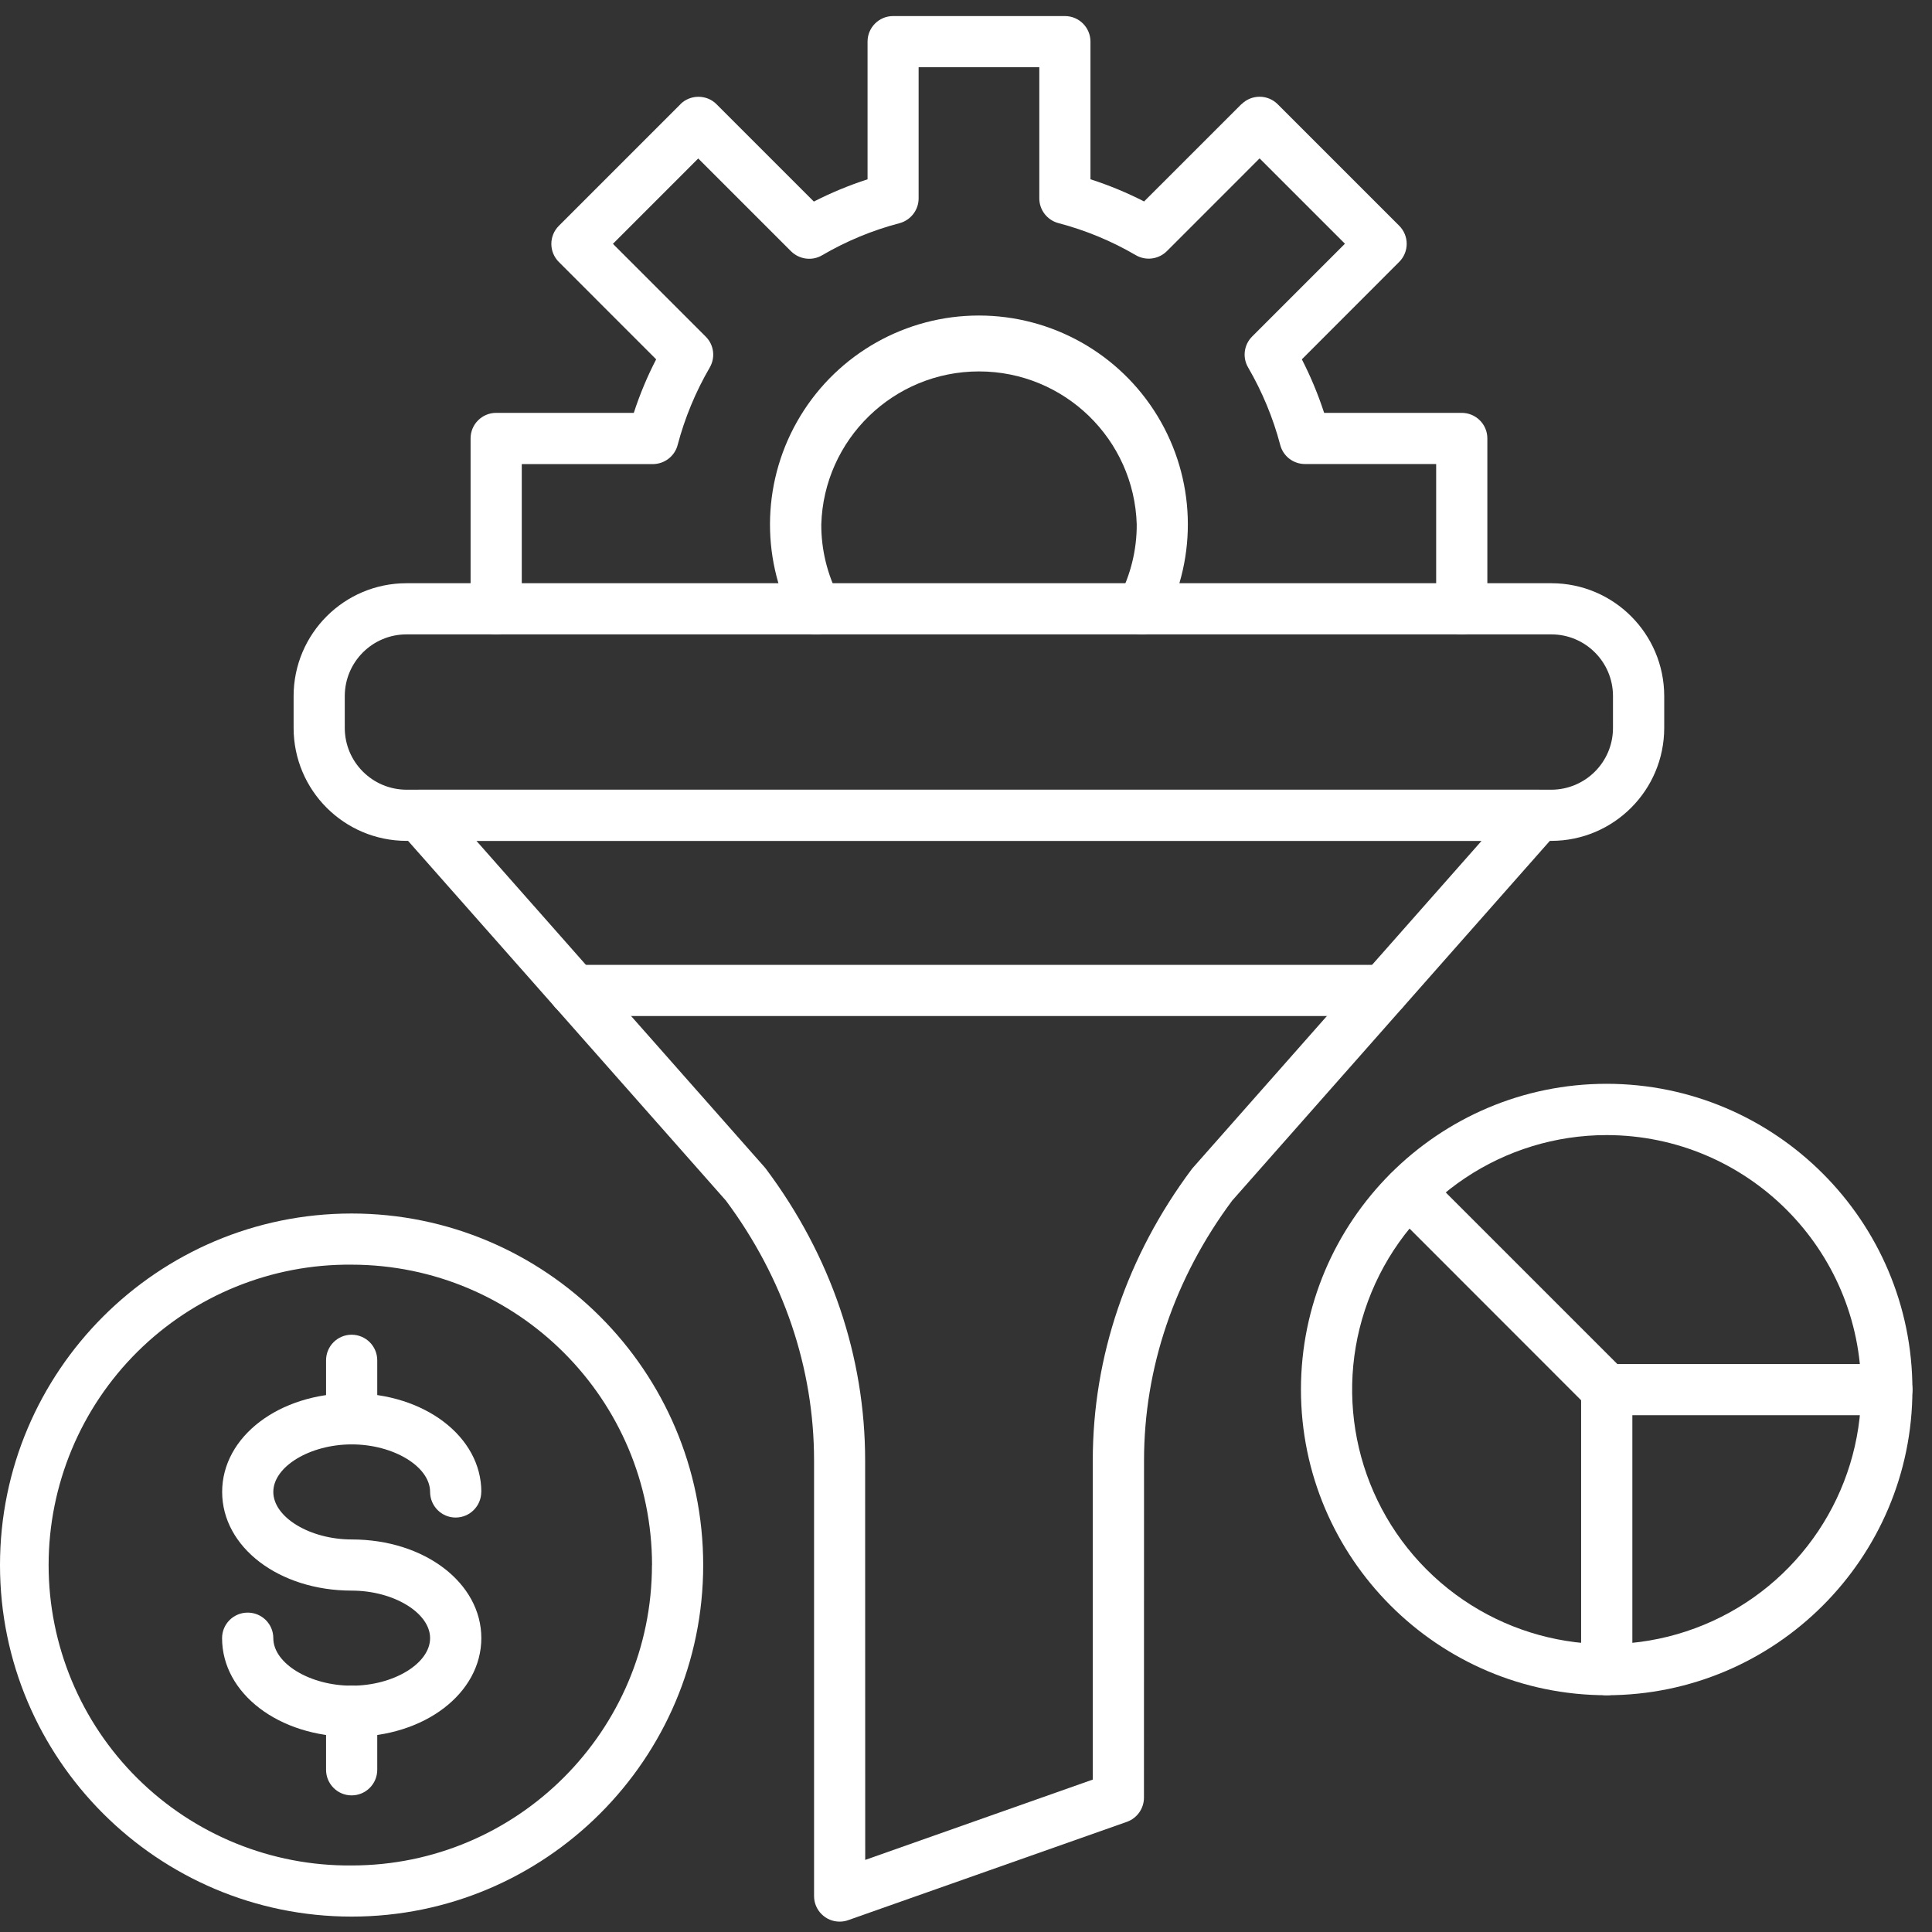
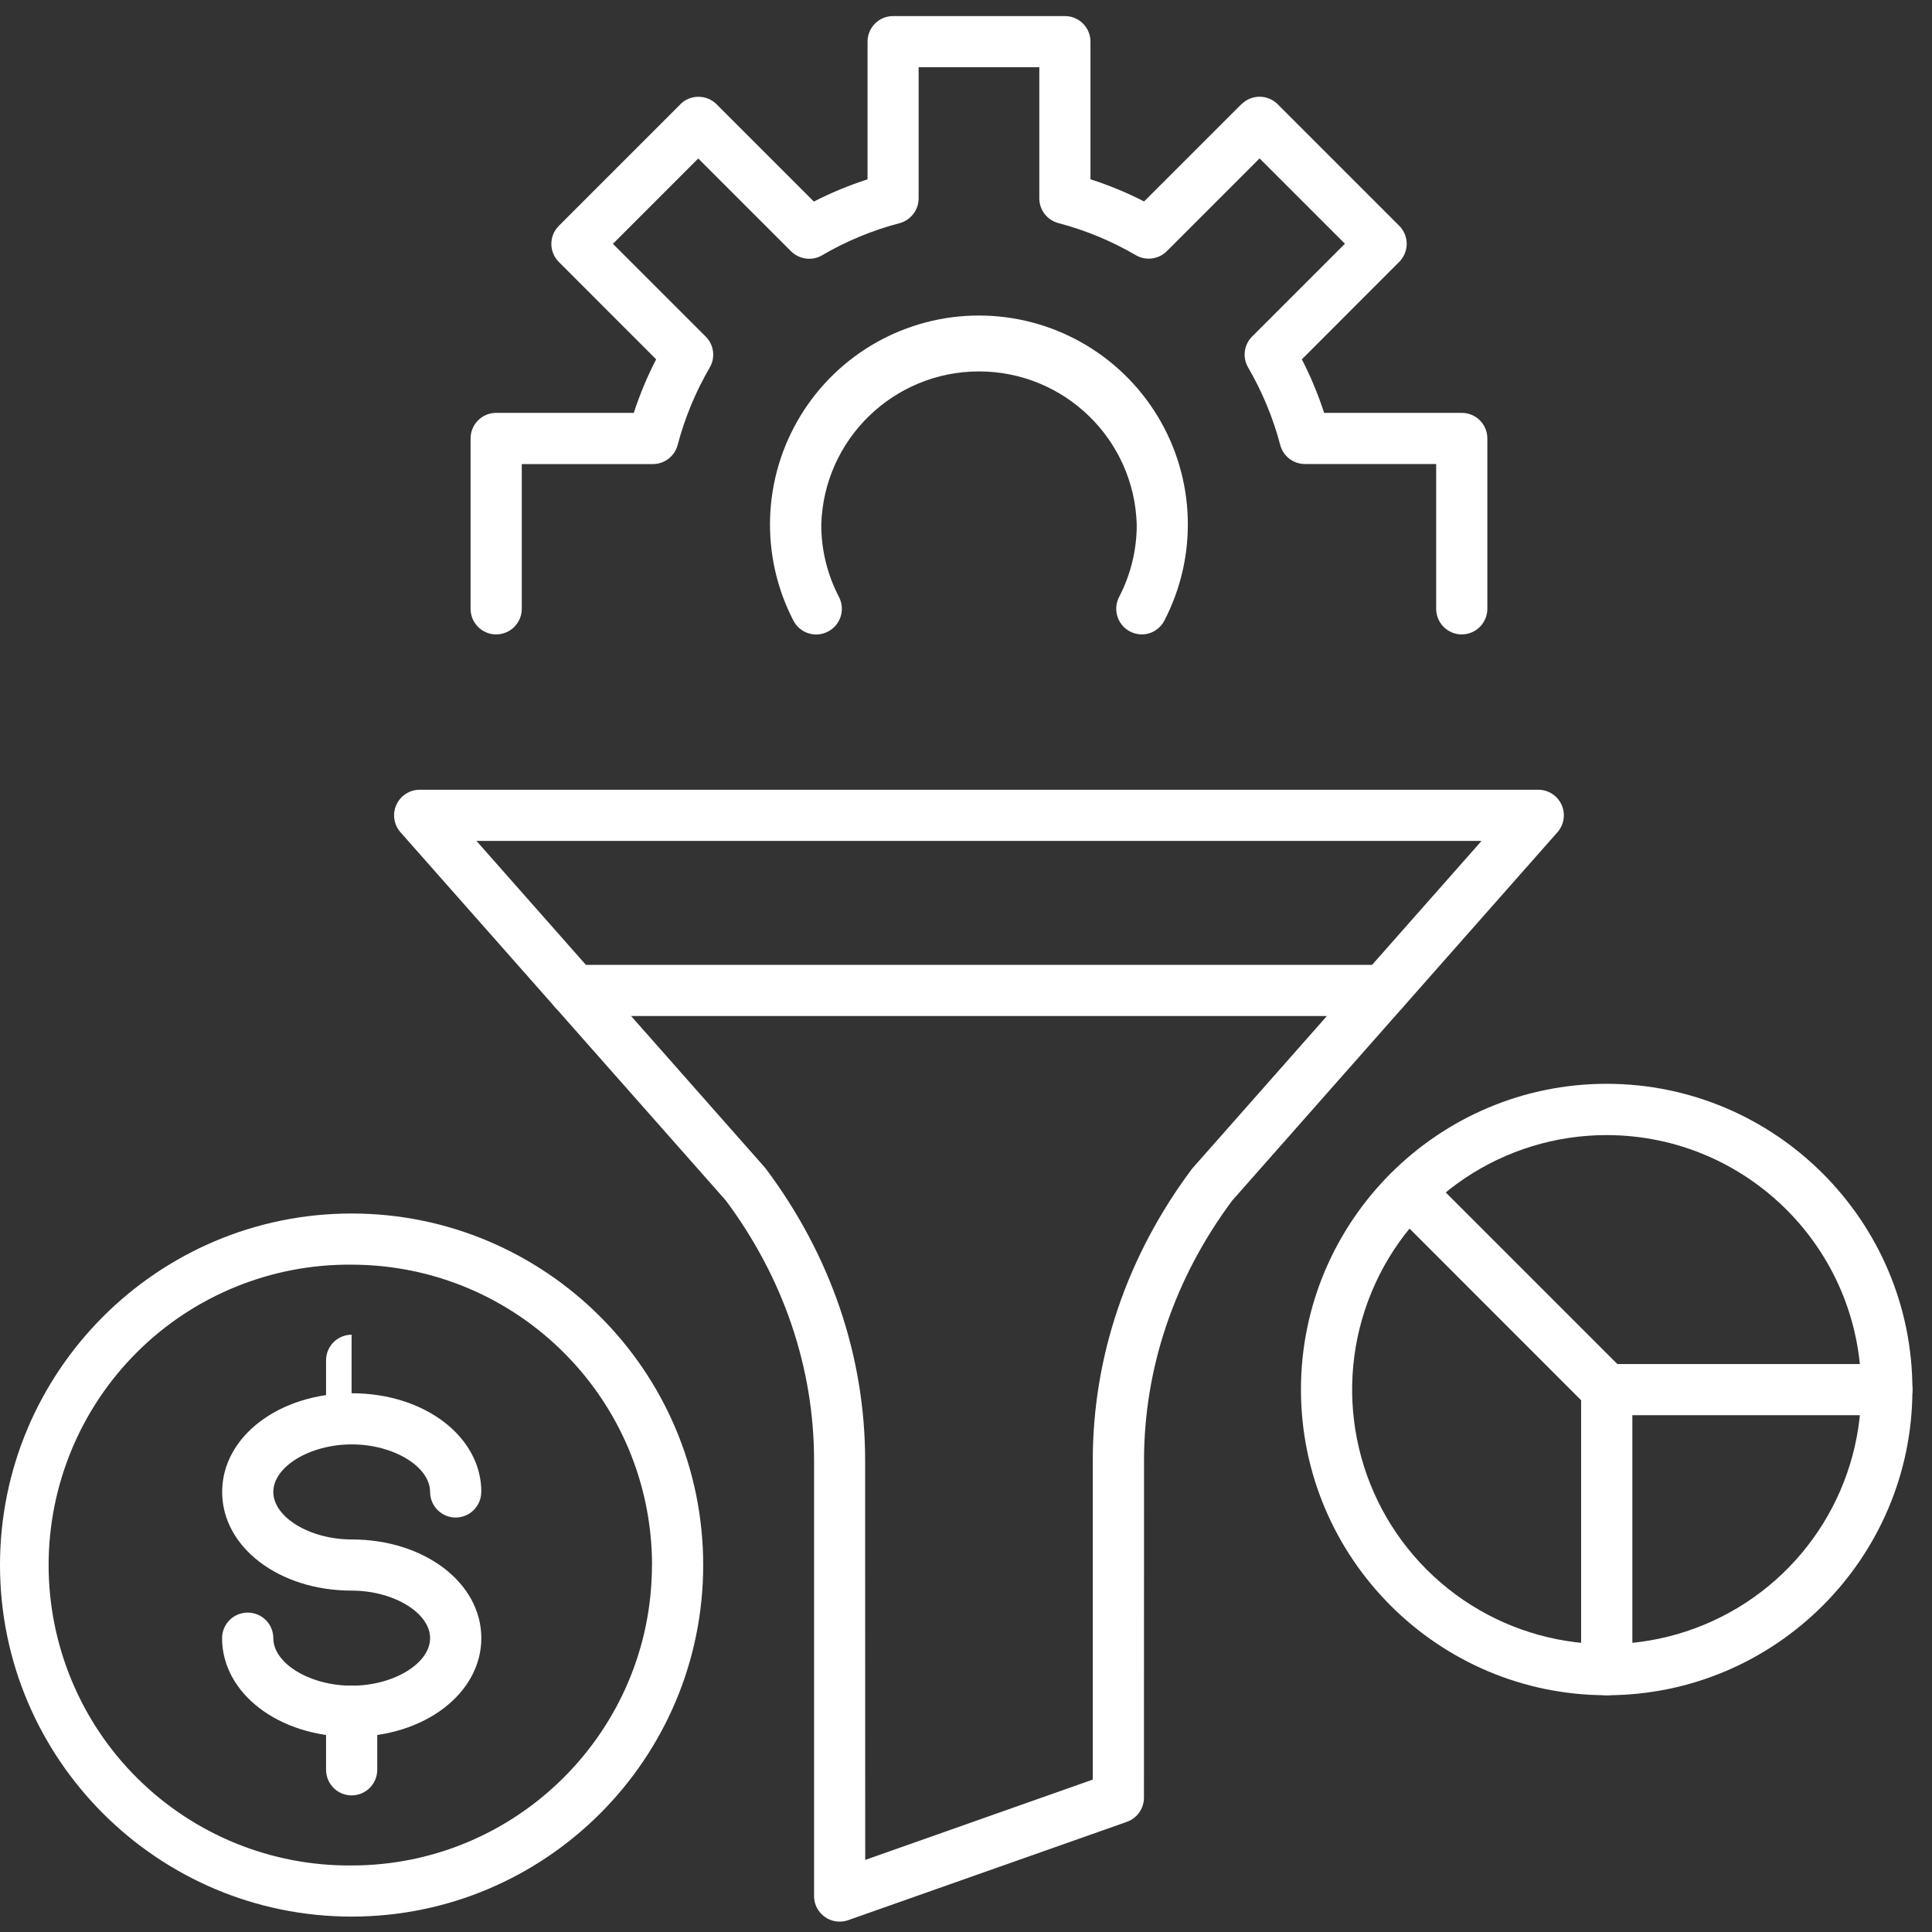
<svg xmlns="http://www.w3.org/2000/svg" width="73" height="73" viewBox="0 0 73 73" fill="none">
  <rect x="0" y="0" width="73" height="73" fill="#333333" stroke="none" />
  <path d="M60.708 64.054C54.338 64.054 49.156 58.869 49.156 52.503C49.156 46.14 54.338 40.951 60.708 40.951C67.078 40.955 72.26 46.136 72.26 52.506C72.26 58.873 67.078 64.054 60.708 64.054ZM60.708 42.889C56.817 42.889 53.311 45.23 51.822 48.826C50.335 52.417 51.155 56.555 53.906 59.306C56.656 62.056 60.794 62.88 64.389 61.39C67.981 59.903 70.326 56.394 70.323 52.507C70.32 47.199 66.017 42.896 60.708 42.889L60.708 42.889Z" fill="white" />
  <path d="M60.711 64.055C60.175 64.055 59.742 63.623 59.742 63.09V52.507C59.742 51.972 60.175 51.539 60.711 51.539H71.293C71.829 51.539 72.262 51.972 72.262 52.507C72.262 53.04 71.829 53.472 71.293 53.472H61.678V63.09C61.678 63.622 61.246 64.055 60.711 64.055Z" fill="white" />
  <path d="M60.707 53.471C60.45 53.471 60.206 53.368 60.024 53.19L52.542 45.704C52.171 45.326 52.174 44.722 52.548 44.348C52.923 43.974 53.531 43.97 53.908 44.337L61.391 51.82C61.669 52.098 61.751 52.513 61.6 52.874C61.449 53.238 61.099 53.471 60.707 53.471Z" fill="white" />
  <path d="M13.285 72.418C5.961 72.418 0 66.461 0 59.137C0 51.812 5.958 45.852 13.285 45.852C20.613 45.852 26.57 51.809 26.57 59.137C26.57 66.461 20.613 72.418 13.285 72.418ZM13.285 47.785C10.26 47.757 7.345 48.942 5.195 51.074C3.046 53.207 1.837 56.108 1.837 59.137C1.837 62.162 3.046 65.067 5.195 67.196C7.345 69.328 10.26 70.513 13.285 70.486C19.545 70.486 24.634 65.393 24.634 59.133L24.637 59.137C24.63 52.87 19.552 47.792 13.285 47.785Z" fill="white" />
  <path d="M13.287 65.626C10.54 65.626 8.391 63.988 8.391 61.897C8.391 61.364 8.823 60.932 9.359 60.932C9.895 60.932 10.327 61.364 10.327 61.897C10.327 62.855 11.711 63.693 13.291 63.693C14.87 63.693 16.251 62.855 16.251 61.897C16.251 60.939 14.867 60.101 13.291 60.101C10.544 60.101 8.394 58.463 8.394 56.372C8.394 54.281 10.544 52.643 13.291 52.643C16.038 52.643 18.187 54.281 18.187 56.372H18.184C18.184 56.904 17.751 57.34 17.215 57.34C16.683 57.34 16.251 56.904 16.251 56.372C16.251 55.414 14.867 54.576 13.291 54.576C11.711 54.576 10.327 55.414 10.327 56.372C10.327 57.33 11.711 58.168 13.291 58.168C16.034 58.168 18.187 59.806 18.187 61.897C18.184 63.988 16.034 65.626 13.287 65.626Z" fill="white" />
  <path d="M13.285 67.838C12.753 67.838 12.32 67.405 12.32 66.87V64.658C12.32 64.126 12.753 63.693 13.285 63.693C13.821 63.693 14.254 64.126 14.254 64.658V66.87C14.254 67.405 13.821 67.838 13.285 67.838Z" fill="white" />
-   <path d="M13.285 54.576C12.753 54.576 12.32 54.144 12.32 53.608V51.4C12.32 50.864 12.753 50.432 13.285 50.432C13.821 50.432 14.254 50.864 14.254 51.4V53.608C14.254 54.144 13.821 54.576 13.285 54.576Z" fill="white" />
+   <path d="M13.285 54.576C12.753 54.576 12.32 54.144 12.32 53.608V51.4C12.32 50.864 12.753 50.432 13.285 50.432V53.608C14.254 54.144 13.821 54.576 13.285 54.576Z" fill="white" />
  <path d="M55.23 23.971C54.698 23.971 54.265 23.538 54.265 23.003V17.533H49.307C48.867 17.533 48.483 17.237 48.373 16.812C48.102 15.785 47.693 14.803 47.161 13.886C46.938 13.508 46.999 13.028 47.312 12.715L50.818 9.209L47.593 5.985L44.088 9.491C43.775 9.8 43.294 9.862 42.917 9.642C42 9.106 41.014 8.698 39.991 8.43C39.565 8.316 39.27 7.932 39.27 7.496V2.541H34.71V7.496C34.71 7.935 34.411 8.32 33.989 8.433C32.962 8.701 31.98 9.11 31.063 9.645C30.686 9.869 30.201 9.803 29.889 9.494L26.383 5.988L23.159 9.213L26.665 12.719C26.977 13.028 27.039 13.508 26.816 13.889C26.283 14.806 25.875 15.788 25.604 16.815C25.494 17.237 25.109 17.533 24.669 17.536H19.715V23.006V23.003C19.715 23.538 19.282 23.971 18.746 23.971C18.214 23.971 17.781 23.538 17.781 23.003V16.564C17.781 16.032 18.214 15.6 18.746 15.6H23.948C24.175 14.902 24.457 14.226 24.793 13.577L21.116 9.899C20.738 9.522 20.738 8.91 21.116 8.533L25.707 3.942V3.938C25.889 3.756 26.136 3.657 26.39 3.657C26.647 3.657 26.895 3.756 27.073 3.938L30.751 7.616C31.403 7.283 32.083 7.001 32.78 6.775V1.572C32.78 1.04 33.213 0.607 33.745 0.607H40.238C40.771 0.607 41.203 1.04 41.203 1.572V6.775C41.9 6.998 42.58 7.279 43.229 7.612L46.907 3.935L46.91 3.938C47.288 3.561 47.899 3.561 48.277 3.938L52.868 8.529C53.246 8.907 53.246 9.518 52.868 9.896L49.19 13.577C49.523 14.226 49.805 14.902 50.032 15.6H55.23C55.766 15.6 56.199 16.032 56.199 16.564V22.999C56.199 23.257 56.096 23.504 55.917 23.686C55.735 23.868 55.488 23.971 55.23 23.971Z" fill="white" />
  <path d="M43.14 23.971C42.803 23.968 42.491 23.793 42.316 23.504C42.141 23.216 42.13 22.855 42.285 22.556C42.724 21.712 42.955 20.771 42.951 19.816C42.855 16.595 40.214 14.034 36.99 14.034C33.769 14.034 31.128 16.595 31.032 19.816C31.029 20.771 31.259 21.712 31.702 22.56C31.946 23.034 31.76 23.621 31.283 23.865C30.809 24.112 30.226 23.927 29.978 23.449C28.711 21.001 28.811 18.072 30.243 15.716C31.674 13.361 34.229 11.922 36.987 11.922C39.744 11.922 42.302 13.361 43.734 15.716C45.166 18.072 45.266 21.001 43.995 23.449C43.83 23.768 43.501 23.971 43.14 23.971Z" fill="white" />
  <path d="M31.724 72.608C31.192 72.608 30.759 72.176 30.759 71.643V55.185C30.759 51.689 29.608 48.293 27.428 45.364L15.132 31.447C14.881 31.162 14.819 30.753 14.977 30.41C15.132 30.063 15.479 29.84 15.86 29.84H58.123C58.504 29.84 58.847 30.063 59.005 30.41C59.16 30.757 59.098 31.162 58.847 31.447L46.558 45.364C44.378 48.293 43.227 51.689 43.227 55.185L43.224 67.924C43.224 68.333 42.966 68.7 42.578 68.838L32.047 72.553C31.944 72.591 31.834 72.608 31.725 72.608L31.724 72.608ZM18.003 31.774L28.901 44.115C28.918 44.135 28.935 44.156 28.949 44.176C31.398 47.452 32.689 51.257 32.689 55.185L32.692 70.276L41.29 67.241V55.185C41.29 51.256 42.585 47.448 45.03 44.176C45.047 44.156 45.06 44.135 45.081 44.115L55.98 31.773L18.003 31.774Z" fill="white" />
  <path d="M52.277 38.39H21.703C21.167 38.39 20.734 37.958 20.734 37.425C20.734 36.89 21.167 36.457 21.703 36.457H52.277C52.809 36.457 53.245 36.89 53.245 37.425C53.245 37.958 52.809 38.39 52.277 38.39Z" fill="white" />
-   <path d="M58.618 31.772H15.359C13.003 31.769 11.097 29.863 11.094 27.507V26.299C11.097 23.946 13.003 22.037 15.359 22.037H58.618C60.97 22.037 62.879 23.946 62.882 26.299V27.507C62.879 29.863 60.97 31.769 58.618 31.772ZM15.359 23.97C14.071 23.97 13.03 25.014 13.027 26.299V27.507C13.03 28.795 14.071 29.835 15.359 29.839H58.618C59.902 29.835 60.946 28.795 60.946 27.507V26.299C60.946 25.014 59.902 23.97 58.618 23.97H15.359Z" fill="white" />
</svg>